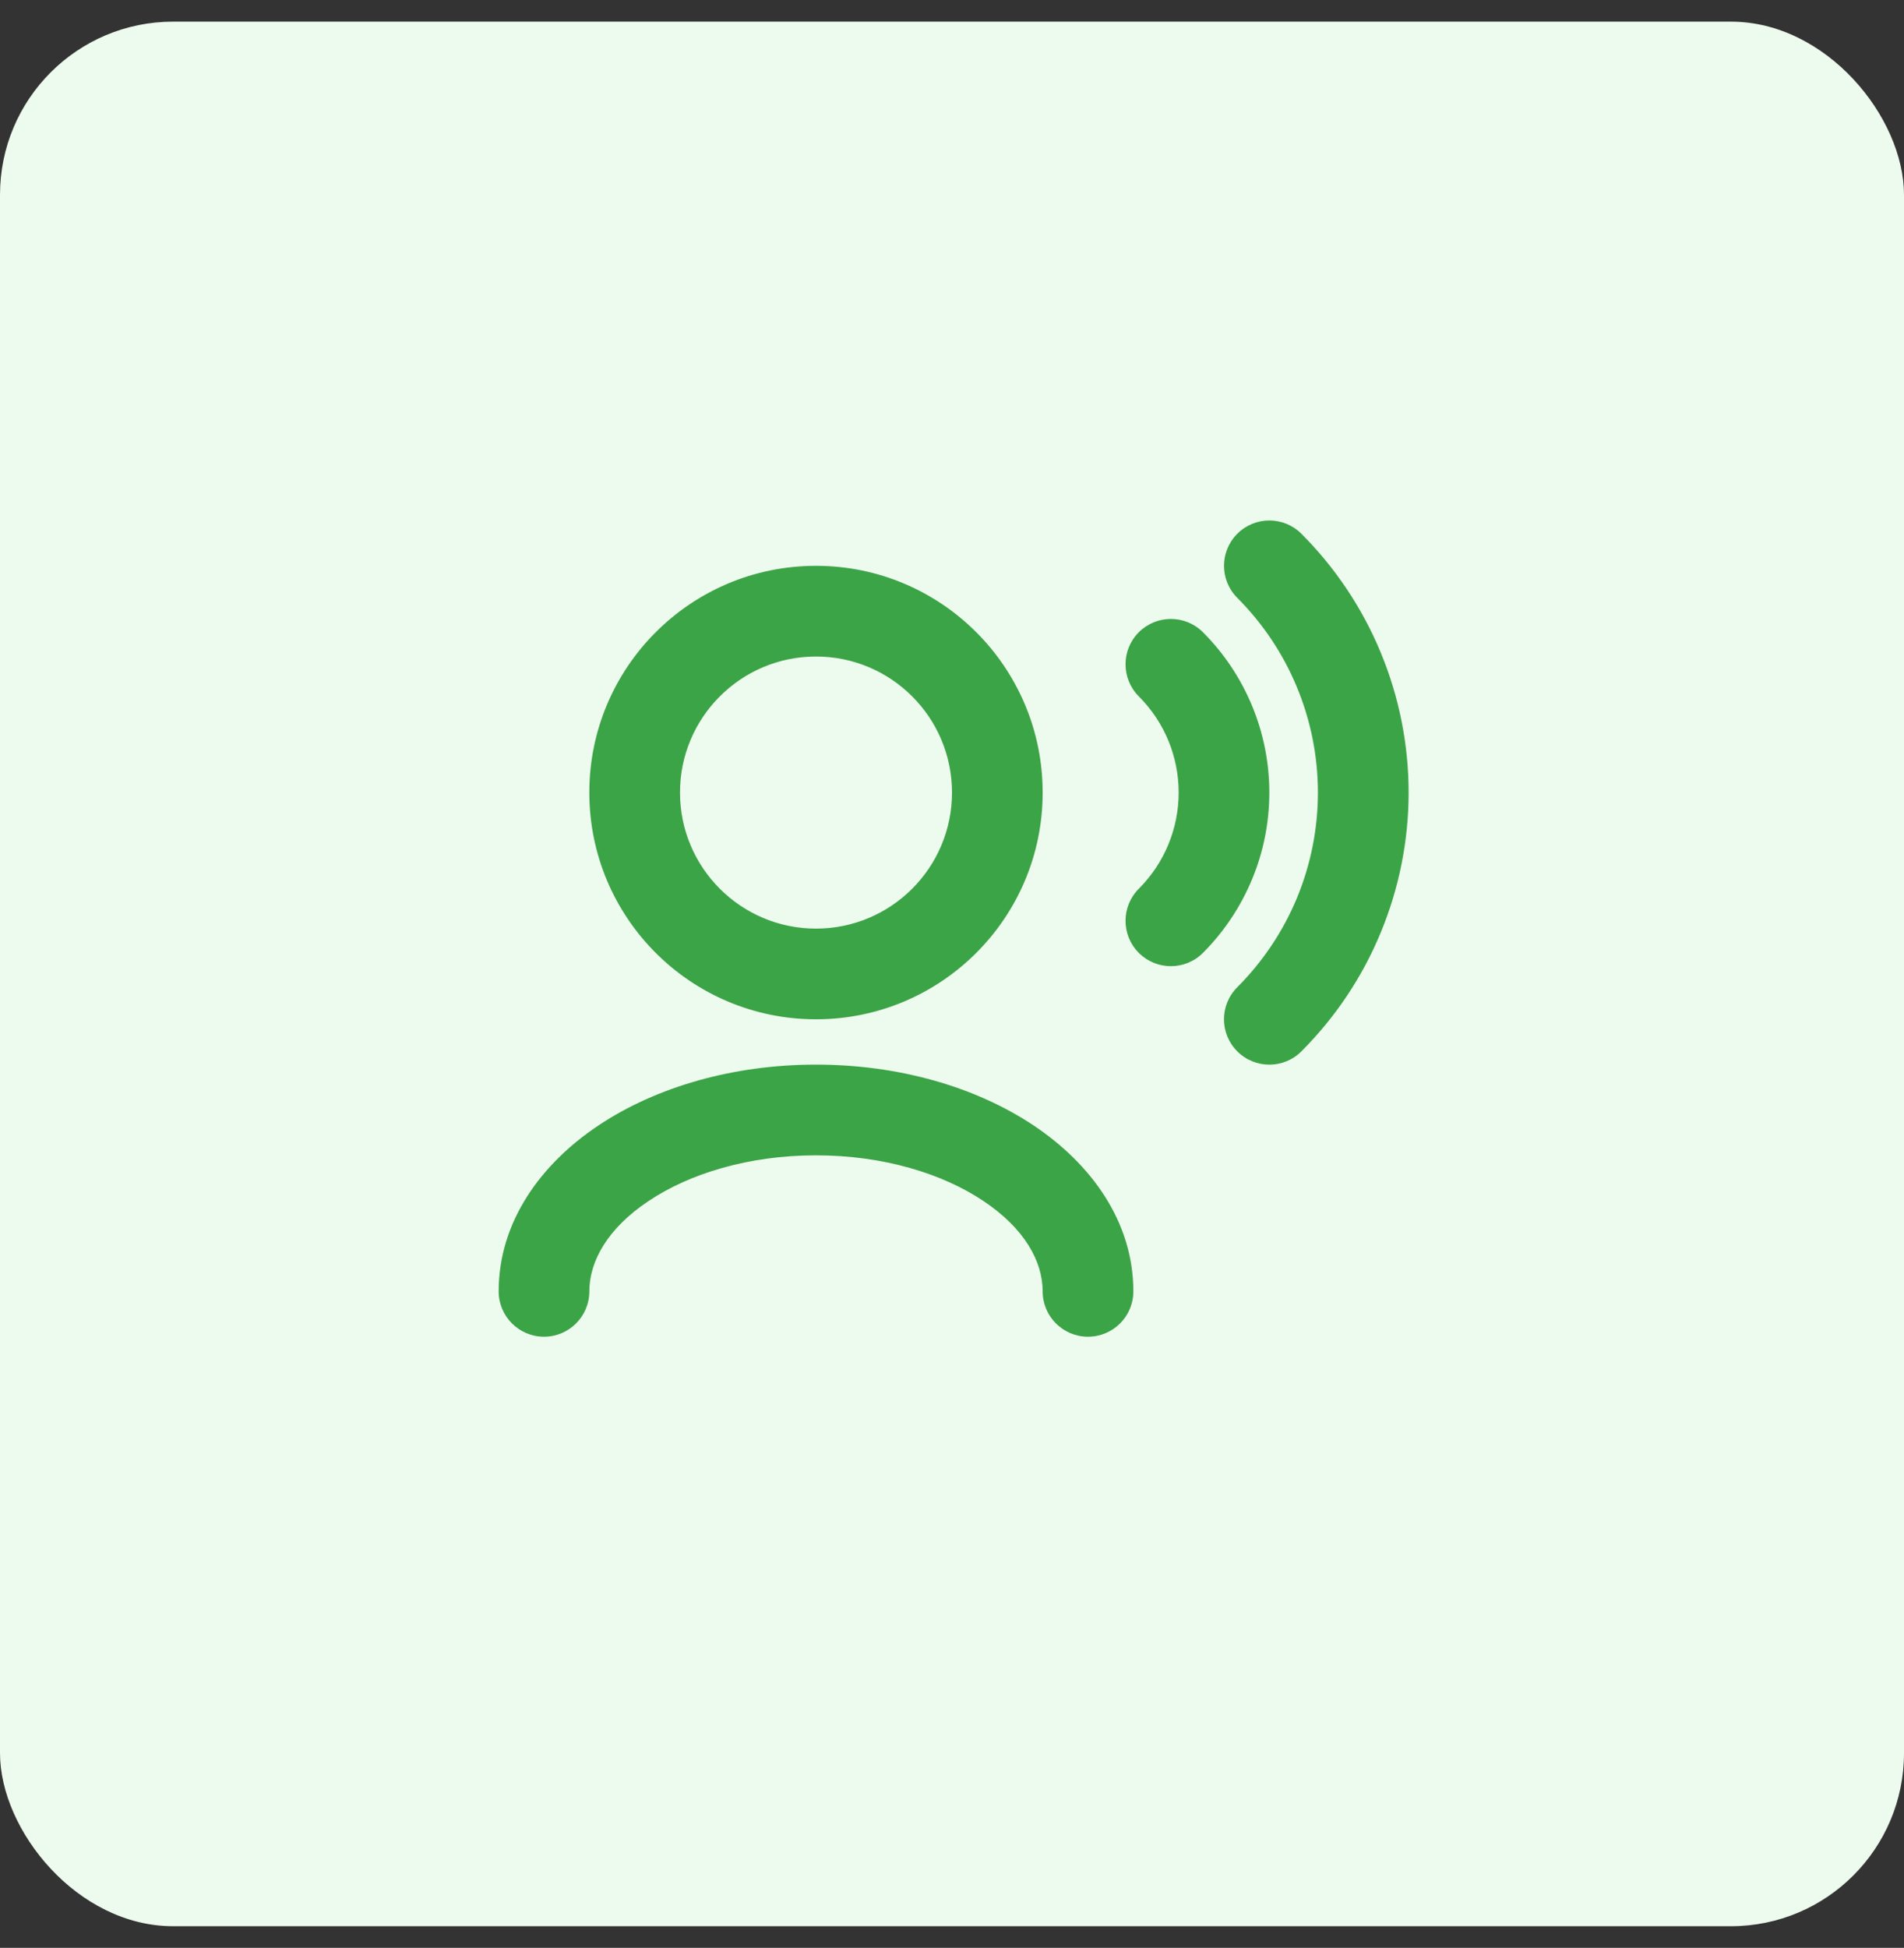
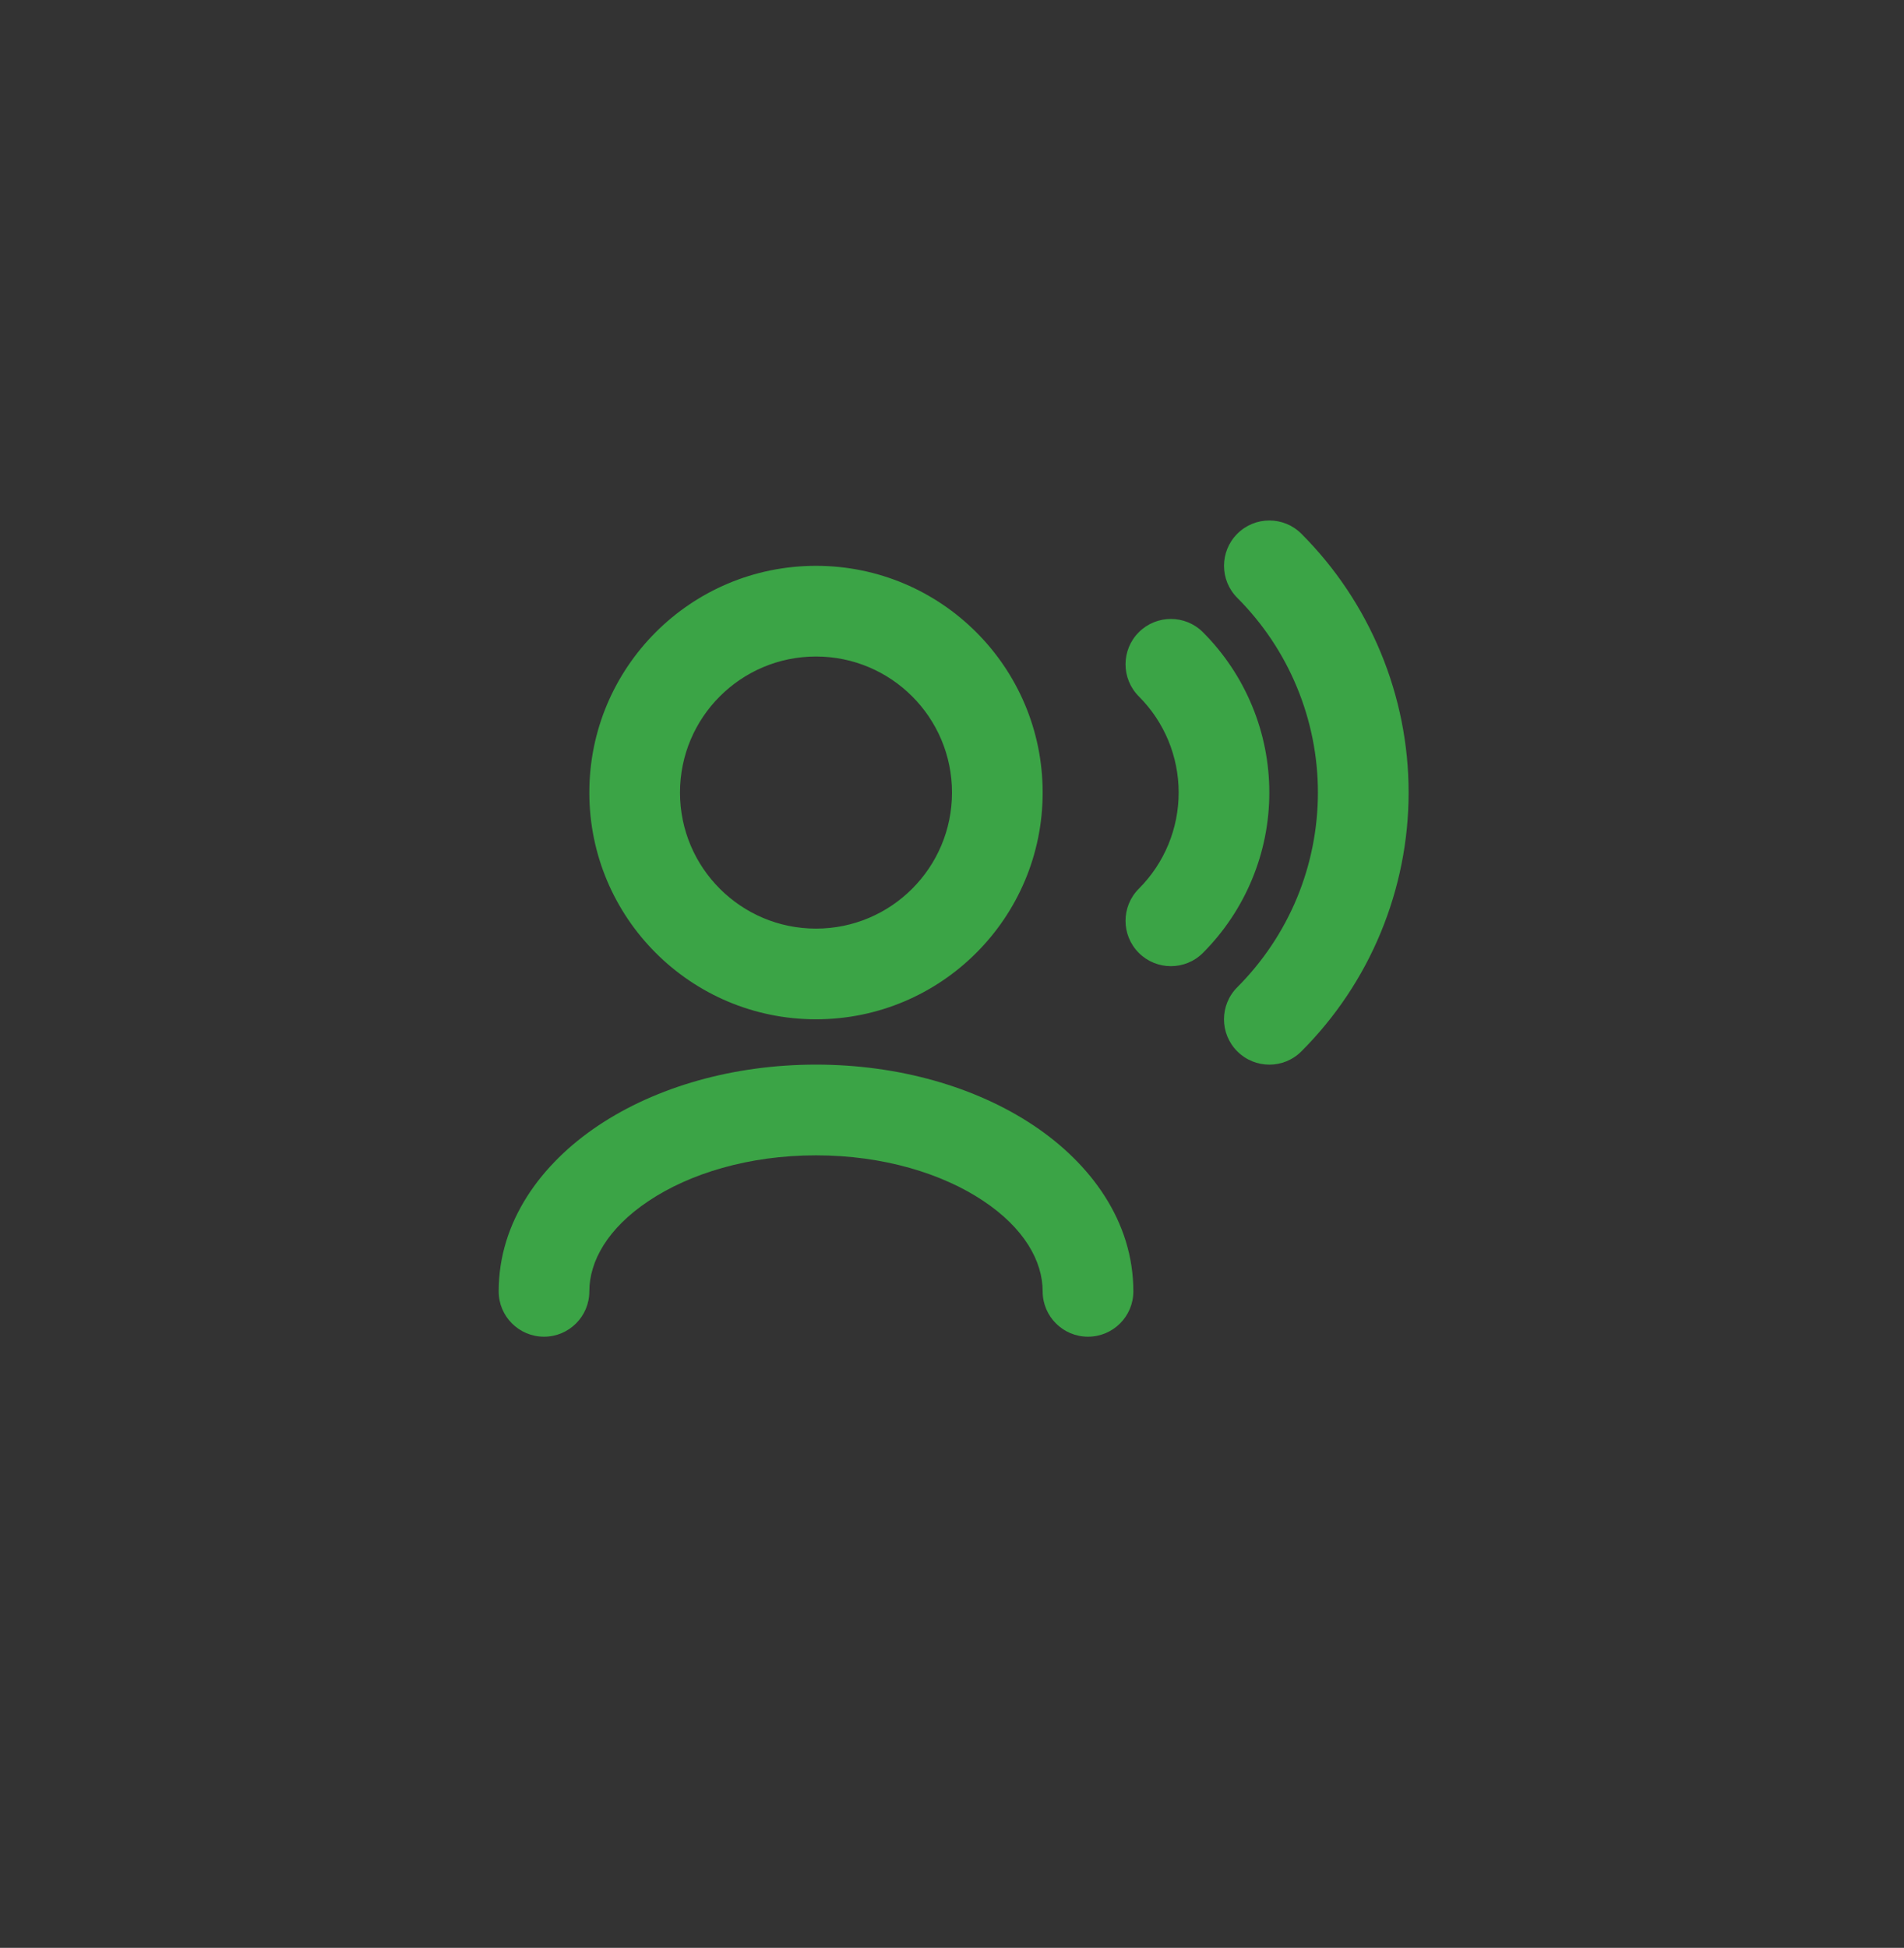
<svg xmlns="http://www.w3.org/2000/svg" width="44" height="45" viewBox="0 0 44 45" fill="none">
  <rect x="0" y="0" width="44" height="45" fill="#333333" stroke="none" />
-   <rect y="0.5" width="44" height="44" rx="4" fill="#EDFAEE" />
-   <rect width="25.143" height="25.143" transform="translate(9.429 9.929)" fill="#EDFAEE" />
  <path fill-rule="evenodd" clip-rule="evenodd" d="M28.593 12.331C29.002 11.922 29.665 11.922 30.074 12.331C30.859 13.116 31.482 14.048 31.907 15.074C32.332 16.099 32.552 17.198 32.552 18.309C32.552 19.42 32.332 20.52 31.907 21.546C31.483 22.572 30.859 23.504 30.074 24.289C29.665 24.698 29.002 24.698 28.593 24.289C28.183 23.88 28.183 23.216 28.593 22.807C29.183 22.216 29.652 21.515 29.972 20.744C30.291 19.972 30.456 19.145 30.456 18.309C30.456 17.475 30.291 16.648 29.971 15.876C29.652 15.104 29.183 14.403 28.593 13.812C28.184 13.403 28.184 12.74 28.593 12.331ZM18.857 15.167C17.122 15.167 15.714 16.574 15.714 18.31C15.714 20.045 17.122 21.453 18.857 21.453C20.593 21.453 22 20.045 22 18.31C22 16.574 20.593 15.167 18.857 15.167ZM13.619 18.31C13.619 15.417 15.964 13.072 18.857 13.072C21.75 13.072 24.095 15.417 24.095 18.31C24.095 21.203 21.75 23.548 18.857 23.548C15.964 23.548 13.619 21.203 13.619 18.31ZM26.317 14.606C26.727 14.197 27.39 14.197 27.799 14.606C28.285 15.092 28.671 15.67 28.934 16.305C29.198 16.941 29.333 17.622 29.333 18.31C29.333 18.999 29.198 19.679 28.934 20.314C28.671 20.949 28.285 21.527 27.799 22.014C27.39 22.423 26.727 22.423 26.317 22.014C25.908 21.605 25.908 20.941 26.317 20.532C26.609 20.24 26.841 19.893 26.999 19.512C27.157 19.13 27.238 18.723 27.238 18.31C27.238 17.898 27.157 17.489 26.999 17.107C26.841 16.726 26.609 16.38 26.317 16.088C25.908 15.678 25.908 15.015 26.317 14.606ZM13.832 25.999C15.164 25.111 16.944 24.595 18.857 24.595C20.771 24.595 22.551 25.111 23.883 25.999C25.208 26.882 26.191 28.217 26.191 29.834C26.191 30.412 25.722 30.881 25.143 30.881C24.564 30.881 24.095 30.412 24.095 29.834C24.095 29.136 23.671 28.375 22.721 27.742C21.778 27.113 20.415 26.691 18.857 26.691C17.299 26.691 15.937 27.113 14.994 27.742C14.043 28.375 13.619 29.136 13.619 29.834C13.619 30.412 13.15 30.881 12.572 30.881C11.993 30.881 11.524 30.412 11.524 29.834C11.524 28.217 12.507 26.882 13.832 25.999Z" fill="#3BA446" />
</svg>